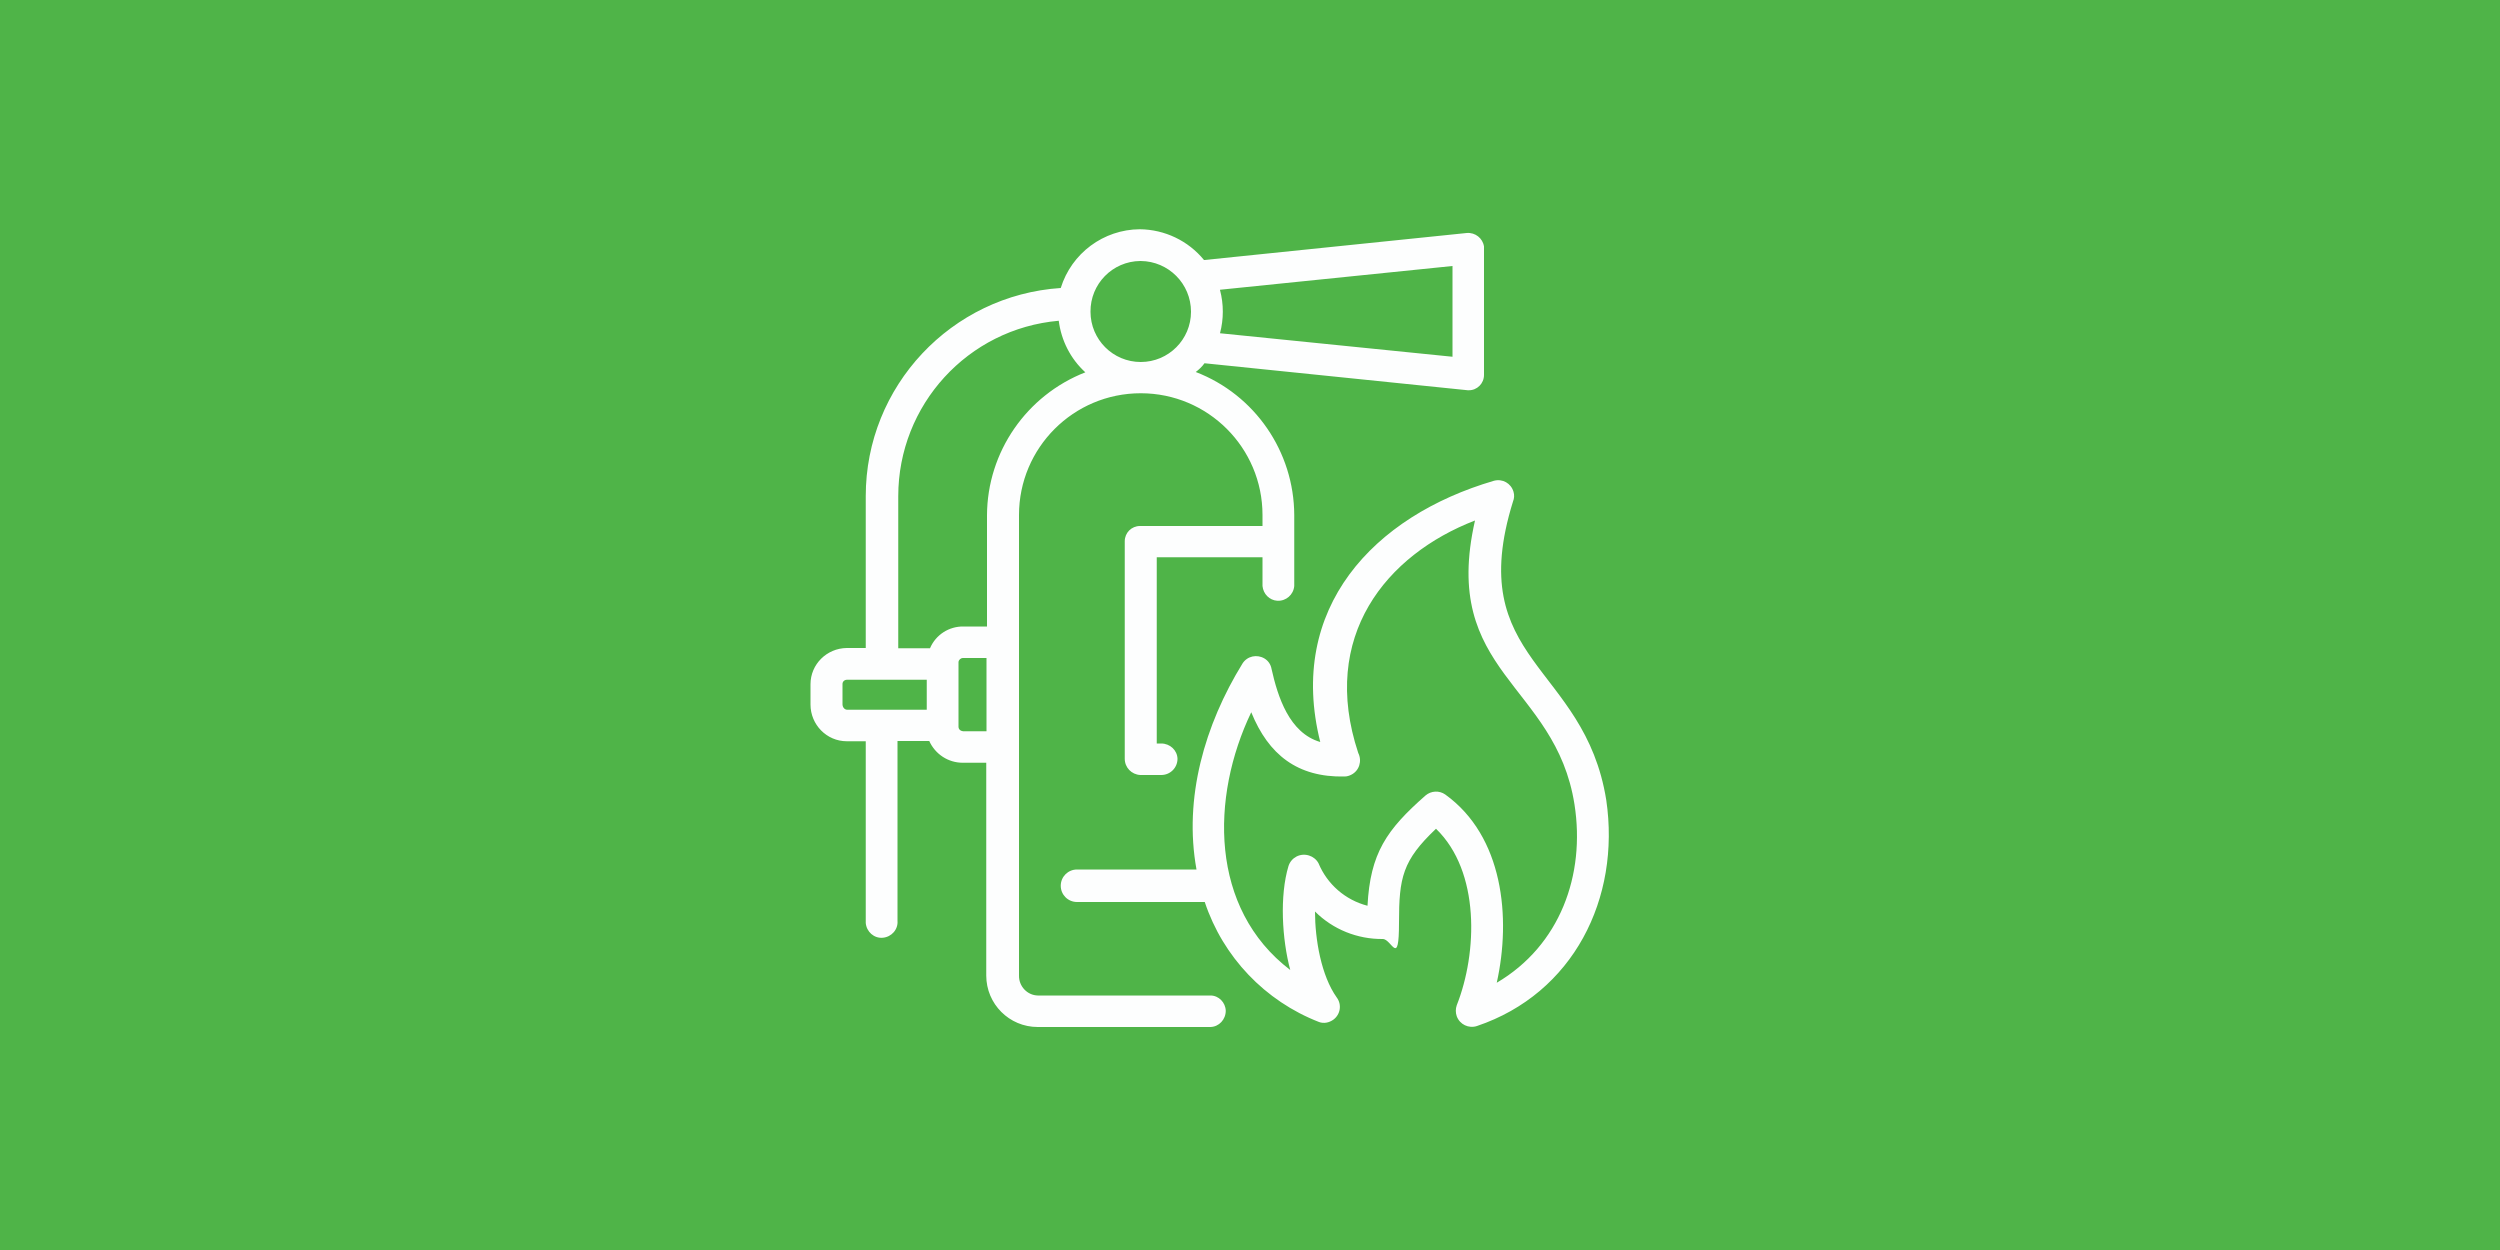
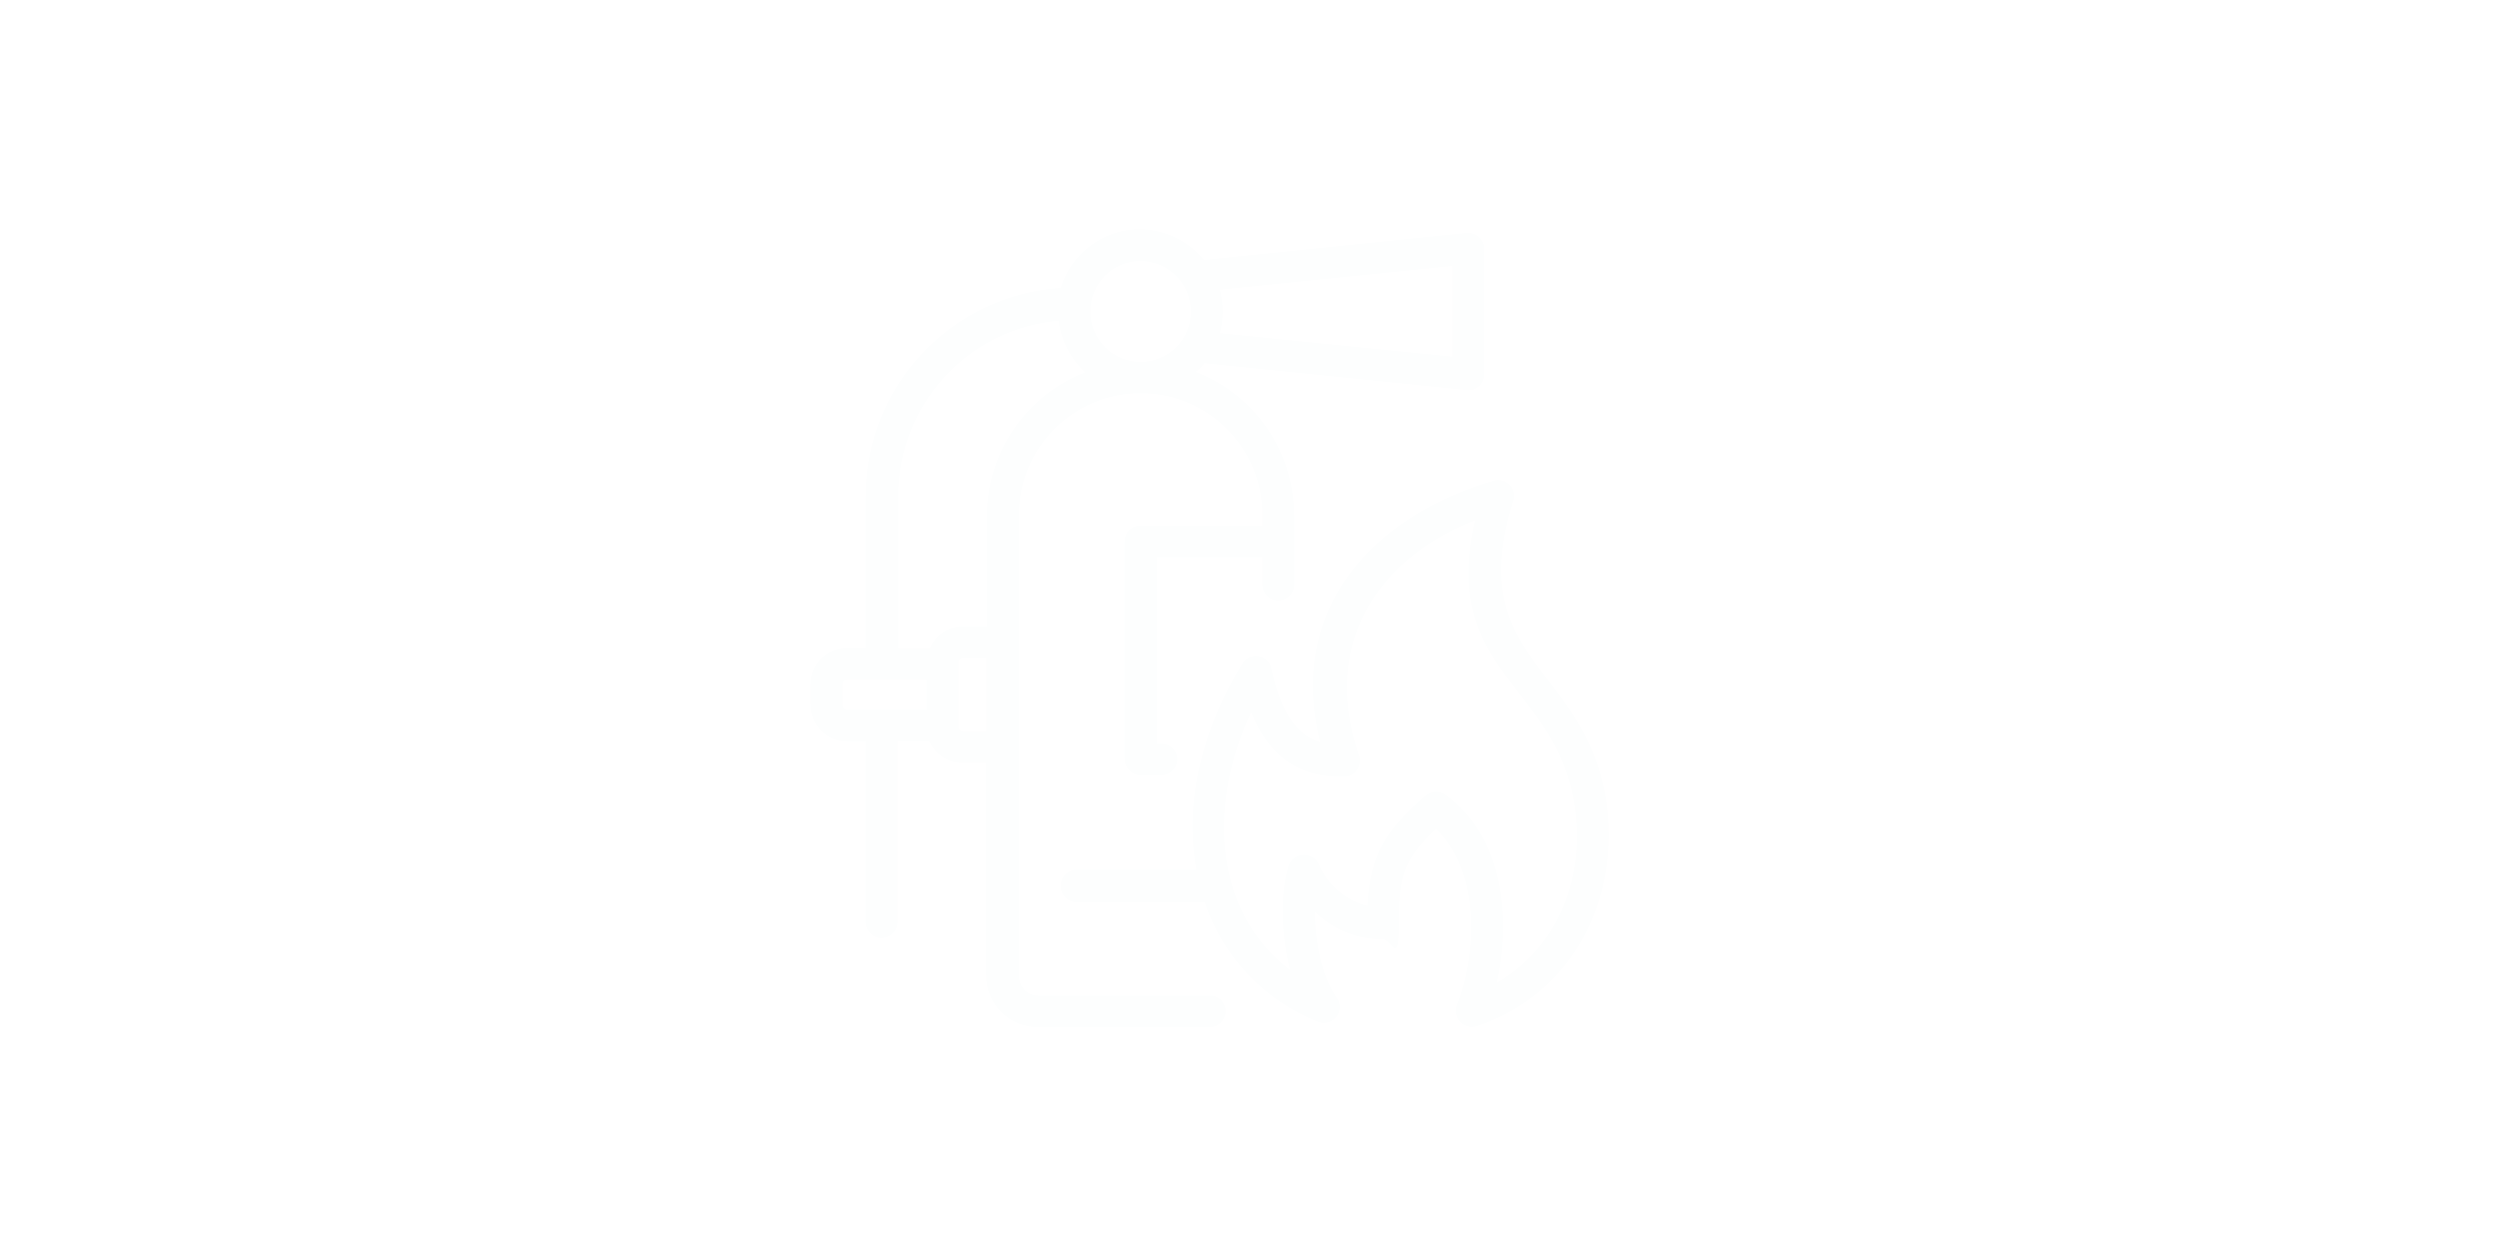
<svg xmlns="http://www.w3.org/2000/svg" id="Layer_1" data-name="Layer 1" viewBox="0 0 1000 500">
  <defs>
    <style>
      .cls-1 {
        fill: #fdfefe;
      }

      .cls-2 {
        fill: #4fb448;
      }
    </style>
  </defs>
-   <rect class="cls-2" y="0" width="1000" height="500" />
  <path class="cls-1" d="M481.8,104l104.9-10.8c3.4-.3,6.4,2.1,6.9,5.4v51.4c0,3.4-2.8,6.2-6.2,6.1-.1,0-.2,0-.3,0l-105.3-10.8c-1,1.4-2.2,2.5-3.5,3.5,23.7,9.1,39.3,31.9,39.4,57.2v28.4c-.3,3.5-3.3,6.1-6.8,5.9-3.1-.2-5.6-2.7-5.9-5.9v-11.5h-42.3v74.5h1.8c3.5,0,6.4,2.7,6.5,6.1,0,3.6-2.9,6.5-6.5,6.5,0,0,0,0,0,0h-8.4c-3.5-.2-6.2-3-6.2-6.5v-87c0-3.4,2.7-6.1,6.1-6.1,0,0,0,0,.1,0h48.9v-4.4c0-26.9-21.8-48.7-48.7-48.7-26.9,0-48.7,21.8-48.7,48.7v184.2c-.1,4.3,3.3,7.9,7.5,8,0,0,0,0,0,0h69.1c3.3,0,6,2.8,6.1,6.1,0,3.5-2.7,6.4-6.1,6.5h-69.1c-11.4,0-20.6-9.2-20.6-20.6,0,0,0,0,0,0v-85.1h-9.4c-5.8,0-11-3.4-13.4-8.7h-12.7v71.9c.3,3.5-2.4,6.5-5.9,6.8-3.5.3-6.5-2.4-6.8-5.9,0-.3,0-.6,0-.9v-71.8h-7.6c-8,0-14.5-6.6-14.5-14.7,0,0,0,0,0-.1v-8c0-8,6.5-14.4,14.5-14.5h7.6v-60.8c0-43.9,34.2-80.3,78-83.2,4.3-13.9,17.1-23.4,31.6-23.5,10,.1,19.4,4.6,25.7,12.3ZM434.1,148.9c-5.9-5.4-9.6-12.7-10.6-20.6-36.4,3.2-64.2,33.7-64.2,70.2v60.8h12.7c2.3-5.4,7.6-8.8,13.4-8.7h9.4v-44.5c.1-25.3,15.8-48,39.4-57.2ZM394.6,263.2h-9.4c-.9,0-1.7.7-1.8,1.6,0,0,0,.1,0,.2v25.7c0,1,.8,1.7,1.8,1.8h9.4v-29.3ZM370.7,271.9h-31.9c-1,0-1.8.7-1.8,1.7,0,0,0,0,0,.1v8c0,1.1.7,2.1,1.8,2.2h31.9v-11.9ZM605.2,200.6c-19.9,64,28.6,65.1,37.3,119.4,5.8,39.4-13.2,77.4-51.7,90.4-3.3,1.1-6.9-.6-8.1-3.9-.5-1.4-.5-3,0-4.4,8.3-21,9.4-53.5-8.3-70.6-13.4,12.7-14.8,19.5-14.8,37.6s-2.9,6.5-6.5,6.5h0c-10.1.1-19.9-3.8-27.1-11,0,11.2,2.5,25.7,8.7,34.4,2.1,2.8,1.5,6.8-1.4,8.9-1.7,1.2-3.8,1.6-5.7.9-21.6-8.4-38.4-26-45.7-48h-51.1c-3.6,0-6.5-2.9-6.5-6.5s2.9-6.5,6.5-6.5h47.8c-5.2-28.6,3.3-57.9,18.4-82.4,1.9-3,5.8-3.8,8.8-2,1.5.9,2.5,2.4,2.8,4.1,2.5,11.2,7.1,25.7,19.5,29.3-13.4-53.5,21.3-90.4,69.5-104.5,3.4-.9,6.8,1,7.8,4.4.4,1.3.3,2.7-.2,3.9h0ZM590,208.2c-35.5,13.7-62.2,46.3-46.7,93,1.6,3.2.4,7.1-2.8,8.7-.8.4-1.7.7-2.7.7-18.8.4-30.4-8.7-37.3-25.7-16.3,34-16.7,78.5,15.6,103.1-3.3-12.3-4.3-29.7-.7-41.6,1.1-3.4,4.7-5.3,8.2-4.2,1.6.5,3,1.6,3.8,3.1,3.5,8.4,10.7,14.7,19.6,17,1.1-21,7.6-30.4,23.2-44.1,2.2-1.9,5.5-2.1,7.9-.4,23.2,16.7,26.4,49.2,20.6,75.3,25.3-14.9,35.5-43.1,31.1-71.3-7.6-48.5-53.7-52.5-39.8-113.6ZM488,116c1.5,5.7,1.5,11.6,0,17.3l93,9.4v-36.3l-93,9.5ZM456.1,104.4c-11.1.1-20,9.2-19.9,20.3,0,11.1,9,20.1,20.1,20.1,11.1,0,20.1-9,20.1-20.1,0-11.2-9-20.2-20.1-20.3,0,0,0,0-.1,0Z" />
</svg>